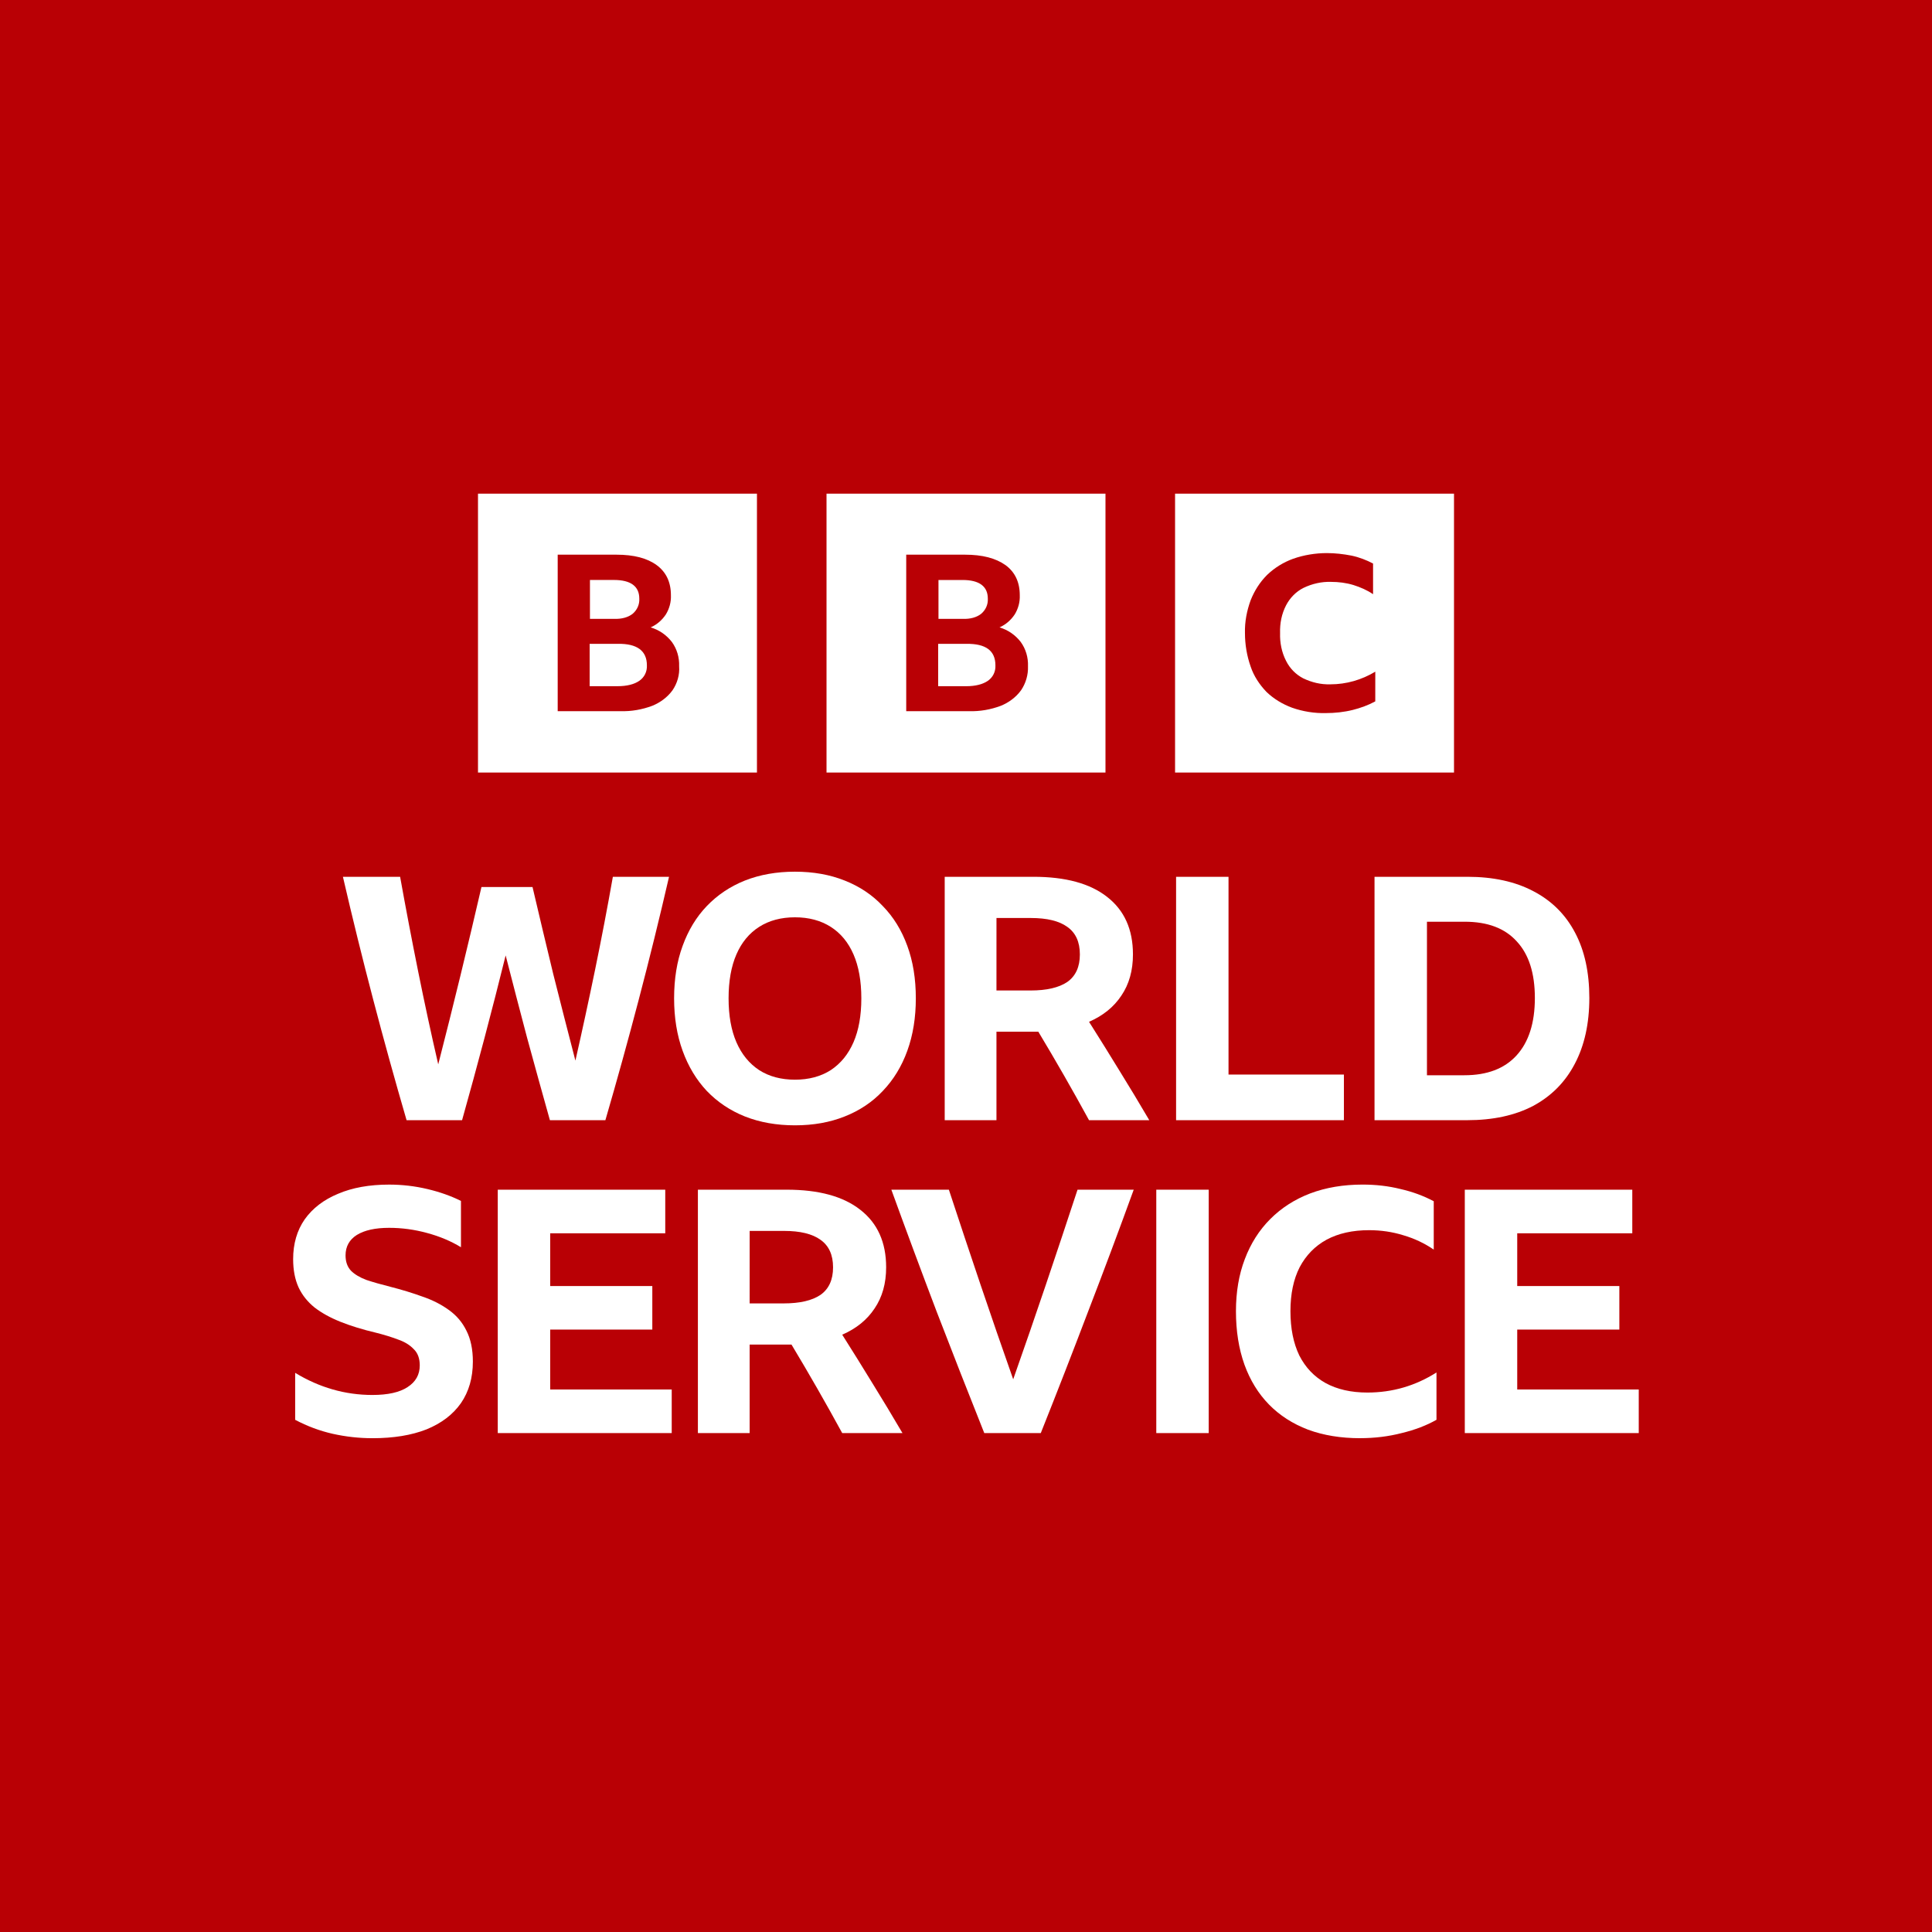
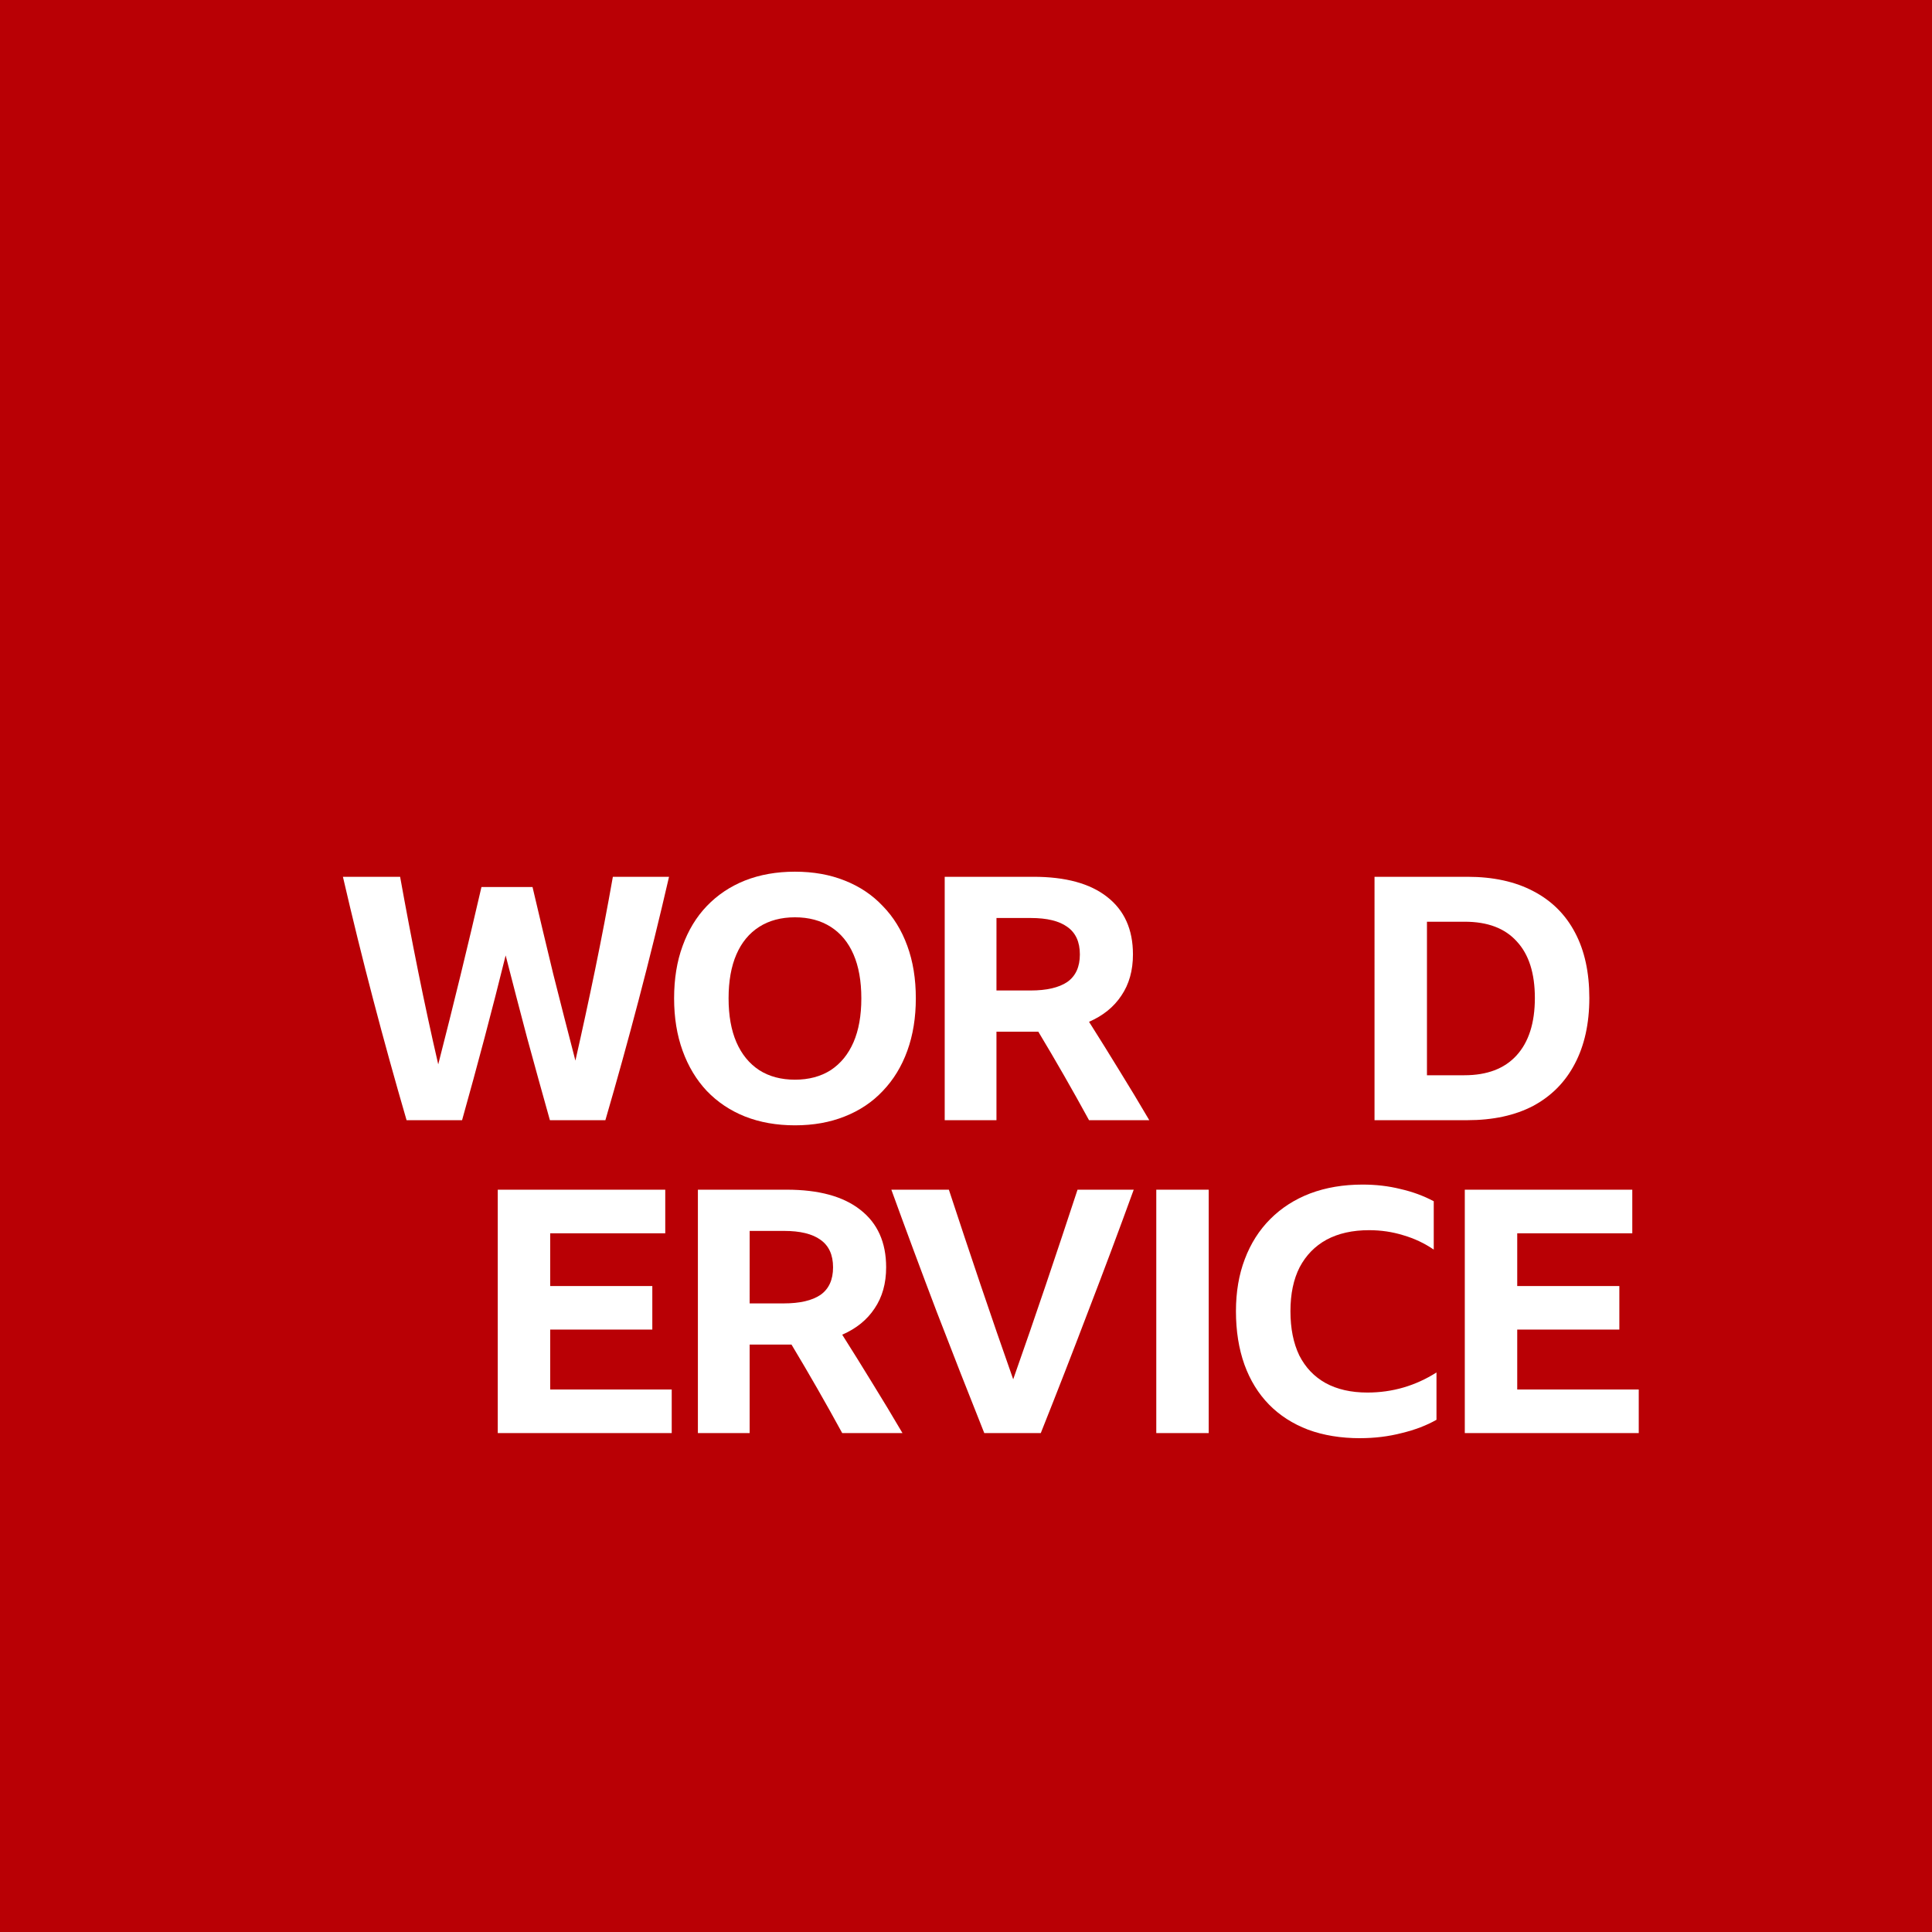
<svg xmlns="http://www.w3.org/2000/svg" width="1000" height="1000" viewBox="0 0 105.833 105.833" version="1.1" id="svg8">
  <defs id="defs2" />
  <rect id="rect133" width="105.833" height="105.833" x="-2.648703e-06" y="5.3331922e-07" style="fill:#b90005" />
-   <path d="M 26.184,27.042 V 42.318 H 41.465 V 27.042 Z m 10.655,10.772 c -0.277,0.381 -0.676,0.675 -1.109,0.849 -0.554,0.208 -1.143,0.312 -1.733,0.294 H 30.55 V 30.385 h 3.222 c 0.953,0 1.681,0.191 2.2,0.572 0.52,0.381 0.78,0.935 0.78,1.645 0.017,0.381 -0.087,0.745 -0.277,1.056 -0.208,0.312 -0.485,0.554 -0.832,0.71 0.468,0.139 0.866,0.416 1.161,0.797 0.277,0.381 0.416,0.849 0.398,1.334 0.035,0.468 -0.104,0.935 -0.364,1.316 z m -2.183,-4.191 c 0.243,-0.208 0.381,-0.502 0.364,-0.831 0,-0.675 -0.468,-1.022 -1.386,-1.022 h -1.317 v 2.13 h 1.317 c 0.433,0.017 0.78,-0.087 1.022,-0.277 z m -0.814,1.645 h -1.542 v 2.321 h 1.525 c 0.52,0 0.918,-0.104 1.195,-0.294 0.277,-0.191 0.433,-0.502 0.416,-0.849 0,-0.797 -0.537,-1.195 -1.594,-1.178 z M 45.276,27.042 V 42.318 H 60.557 V 27.042 Z M 55.931,37.815 c -0.277,0.381 -0.676,0.675 -1.109,0.849 -0.554,0.208 -1.143,0.312 -1.75,0.294 H 49.642 V 30.385 h 3.222 c 0.953,0 1.681,0.191 2.218,0.572 0.52,0.381 0.78,0.935 0.78,1.645 0.017,0.381 -0.087,0.745 -0.277,1.056 -0.208,0.312 -0.485,0.554 -0.832,0.71 0.468,0.139 0.866,0.416 1.161,0.797 0.277,0.381 0.416,0.849 0.398,1.334 0.017,0.468 -0.121,0.935 -0.381,1.316 z m -2.183,-4.191 c 0.243,-0.208 0.381,-0.502 0.364,-0.831 0,-0.675 -0.468,-1.022 -1.386,-1.022 h -1.317 v 2.13 h 1.317 c 0.433,0.017 0.78,-0.087 1.022,-0.277 z m -0.814,1.645 h -1.542 v 2.321 h 1.525 c 0.52,0 0.918,-0.104 1.195,-0.294 0.277,-0.191 0.433,-0.502 0.416,-0.849 0,-0.797 -0.52,-1.195 -1.594,-1.178 z M 64.369,42.318 H 79.649 V 27.042 H 64.369 Z m 10.967,-3.897 c -0.381,0.208 -0.814,0.364 -1.23,0.468 -0.485,0.121 -0.988,0.173 -1.473,0.173 -0.624,0.017 -1.265,-0.087 -1.854,-0.294 -0.52,-0.191 -1.005,-0.485 -1.403,-0.866 -0.381,-0.398 -0.693,-0.866 -0.866,-1.386 -0.208,-0.589 -0.312,-1.212 -0.312,-1.836 -0.017,-0.623 0.104,-1.23 0.312,-1.801 0.208,-0.52 0.502,-0.987 0.901,-1.386 0.416,-0.398 0.901,-0.693 1.421,-0.883 0.589,-0.208 1.23,-0.312 1.854,-0.312 0.45,0 0.901,0.052 1.351,0.139 0.416,0.087 0.814,0.242 1.178,0.433 v 1.68 c -0.329,-0.225 -0.693,-0.381 -1.074,-0.502 -0.398,-0.121 -0.814,-0.173 -1.23,-0.173 -0.52,-0.017 -1.04,0.104 -1.507,0.329 -0.416,0.208 -0.745,0.554 -0.953,0.953 -0.243,0.468 -0.347,0.987 -0.329,1.524 -0.017,0.52 0.087,1.056 0.329,1.524 0.208,0.416 0.537,0.745 0.936,0.953 0.468,0.225 0.97,0.346 1.49,0.329 0.866,0 1.715,-0.242 2.46,-0.693 z" id="path4-1" style="fill:#ffffff" />
  <path d="m 30.123,61.363 q -0.634,-2.256 -1.249,-4.513 -0.597,-2.256 -1.175,-4.513 -0.559,2.256 -1.156,4.513 -0.597,2.256 -1.231,4.513 h -3.04 q -0.951,-3.263 -1.827,-6.601 -0.876,-3.338 -1.66,-6.732 h 3.133 q 0.466,2.592 0.988,5.184 0.522,2.592 1.1,5.091 1.249,-4.867 2.368,-9.715 h 2.797 q 0.559,2.387 1.137,4.774 0.597,2.368 1.212,4.736 0.559,-2.461 1.082,-4.998 0.522,-2.536 0.97,-5.072 h 3.077 q -0.783,3.394 -1.66,6.732 -0.876,3.338 -1.827,6.601 z" id="path6829" style="fill:#ffffff" />
  <path d="m 43.547,47.75 q 1.51,0 2.723,0.485 1.231,0.485 2.089,1.399 0.876,0.895 1.343,2.182 0.466,1.268 0.466,2.872 0,1.585 -0.466,2.872 -0.466,1.287 -1.343,2.2 -0.858,0.914 -2.089,1.399 -1.212,0.485 -2.723,0.485 -1.51,0 -2.741,-0.485 -1.212,-0.485 -2.089,-1.399 -0.858,-0.914 -1.324,-2.2 -0.466,-1.287 -0.466,-2.872 0,-1.604 0.466,-2.872 0.466,-1.287 1.324,-2.182 0.876,-0.914 2.089,-1.399 1.231,-0.485 2.741,-0.485 z m 0,11.394 q 1.137,0 1.958,-0.522 0.82,-0.541 1.249,-1.529 0.429,-0.988 0.429,-2.406 0,-1.417 -0.429,-2.406 -0.429,-0.988 -1.249,-1.51 -0.82,-0.522 -1.958,-0.522 -1.137,0 -1.958,0.522 -0.82,0.522 -1.249,1.51 -0.429,0.988 -0.429,2.406 0,1.417 0.429,2.406 0.429,0.988 1.249,1.529 0.82,0.522 1.958,0.522 z" id="path6831" style="fill:#ffffff" />
  <path d="m 54.585,56.514 v 4.848 H 51.75 V 48.03 h 4.867 q 2.629,0 4.028,1.1 1.417,1.1 1.417,3.151 0,1.324 -0.634,2.256 -0.615,0.932 -1.772,1.436 0.839,1.324 1.66,2.667 0.82,1.324 1.641,2.723 h -3.301 q -1.343,-2.461 -2.778,-4.848 -0.149,0 -0.28,0 z m 0,-2.256 h 1.865 q 1.324,0 2.014,-0.466 0.69,-0.485 0.69,-1.51 0,-1.026 -0.69,-1.51 -0.671,-0.485 -1.995,-0.485 h -1.883 z" id="path6833" style="fill:#ffffff" />
-   <path d="m 64.425,48.03 h 2.872 v 10.834 h 6.321 v 2.499 h -9.193 z" id="path6835" style="fill:#ffffff" />
  <path d="m 75.295,48.03 h 5.091 q 2.107,0 3.599,0.783 1.51,0.783 2.294,2.275 0.783,1.473 0.783,3.58 0,2.107 -0.802,3.618 -0.783,1.492 -2.275,2.294 -1.492,0.783 -3.618,0.783 h -5.072 z m 4.923,10.871 q 1.865,0 2.853,-1.082 1.007,-1.1 1.007,-3.151 0,-2.033 -0.988,-3.095 -0.97,-1.082 -2.853,-1.082 h -2.07 v 8.41 z" id="path6837" style="fill:#ffffff" />
-   <path d="m 20.402,78.783 q -1.1,0 -2.182,-0.242 -1.063,-0.242 -2.051,-0.765 v -2.573 q 1.995,1.212 4.233,1.212 1.268,0 1.921,-0.429 0.671,-0.429 0.671,-1.193 0,-0.578 -0.336,-0.895 -0.317,-0.336 -0.858,-0.522 -0.541,-0.205 -1.212,-0.373 -1.1,-0.261 -1.939,-0.597 -0.839,-0.336 -1.417,-0.783 -0.578,-0.466 -0.876,-1.1 -0.298,-0.653 -0.298,-1.548 0,-1.268 0.634,-2.182 0.653,-0.914 1.827,-1.399 1.175,-0.503 2.797,-0.503 1.063,0 2.089,0.242 1.026,0.242 1.846,0.653 v 2.536 q -0.82,-0.503 -1.865,-0.783 -1.026,-0.28 -2.07,-0.28 -1.137,0 -1.772,0.392 -0.615,0.392 -0.615,1.119 0,0.522 0.298,0.839 0.298,0.298 0.839,0.503 0.559,0.186 1.305,0.373 0.951,0.242 1.772,0.541 0.82,0.28 1.436,0.727 0.634,0.448 0.97,1.137 0.354,0.69 0.354,1.697 0,1.324 -0.653,2.275 -0.653,0.932 -1.883,1.436 -1.231,0.485 -2.965,0.485 z" id="path8883" style="fill:#ffffff" />
  <path d="m 27.267,65.17 h 9.175 v 2.387 h -6.303 v 2.89 h 5.594 v 2.387 h -5.594 v 3.282 h 6.657 v 2.387 h -9.529 z" id="path8885" style="fill:#ffffff" />
  <path d="m 41.065,73.655 v 4.848 H 38.23 V 65.17 h 4.867 q 2.629,0 4.028,1.1 1.417,1.1 1.417,3.151 0,1.324 -0.634,2.256 -0.615,0.932 -1.772,1.436 0.839,1.324 1.66,2.667 0.82,1.324 1.641,2.723 h -3.301 q -1.343,-2.461 -2.778,-4.848 -0.149,0 -0.28,0 z m 0,-2.256 h 1.865 q 1.324,0 2.014,-0.466 0.69,-0.485 0.69,-1.51 0,-1.026 -0.69,-1.51 -0.671,-0.485 -1.995,-0.485 h -1.883 z" id="path8887" style="fill:#ffffff" />
  <path d="m 62.104,65.17 q -1.212,3.338 -2.499,6.676 -1.268,3.338 -2.592,6.657 H 53.918 Q 52.594,75.184 51.308,71.846 50.039,68.508 48.827,65.17 h 3.151 q 0.858,2.611 1.734,5.203 0.876,2.592 1.79,5.184 0.914,-2.592 1.79,-5.184 0.876,-2.592 1.734,-5.203 z" id="path8889" style="fill:#ffffff" />
  <path d="m 63.34,65.17 h 2.872 v 13.333 h -2.872 z" id="path8891" style="fill:#ffffff" />
  <path d="m 74.51,78.783 q -1.585,0 -2.853,-0.466 -1.268,-0.485 -2.144,-1.38 -0.876,-0.895 -1.343,-2.182 -0.466,-1.305 -0.466,-2.928 0,-1.585 0.485,-2.853 0.485,-1.287 1.399,-2.2 0.914,-0.914 2.182,-1.399 1.287,-0.485 2.872,-0.485 1.1,0 2.07,0.242 0.988,0.224 1.827,0.671 v 2.648 q -0.765,-0.522 -1.66,-0.783 -0.895,-0.28 -1.883,-0.28 -1.361,0 -2.331,0.522 -0.951,0.522 -1.473,1.51 -0.503,0.988 -0.503,2.406 0,1.417 0.485,2.424 0.503,0.988 1.436,1.51 0.951,0.522 2.294,0.522 2.051,0 3.785,-1.1 v 2.592 q -0.82,0.466 -1.902,0.727 -1.082,0.28 -2.275,0.28 z" id="path8893" style="fill:#ffffff" />
  <path d="m 80.24,65.17 h 9.175 v 2.387 h -6.303 v 2.89 h 5.594 v 2.387 h -5.594 v 3.282 h 6.657 v 2.387 h -9.529 z" id="path8895" style="fill:#ffffff" />
</svg>